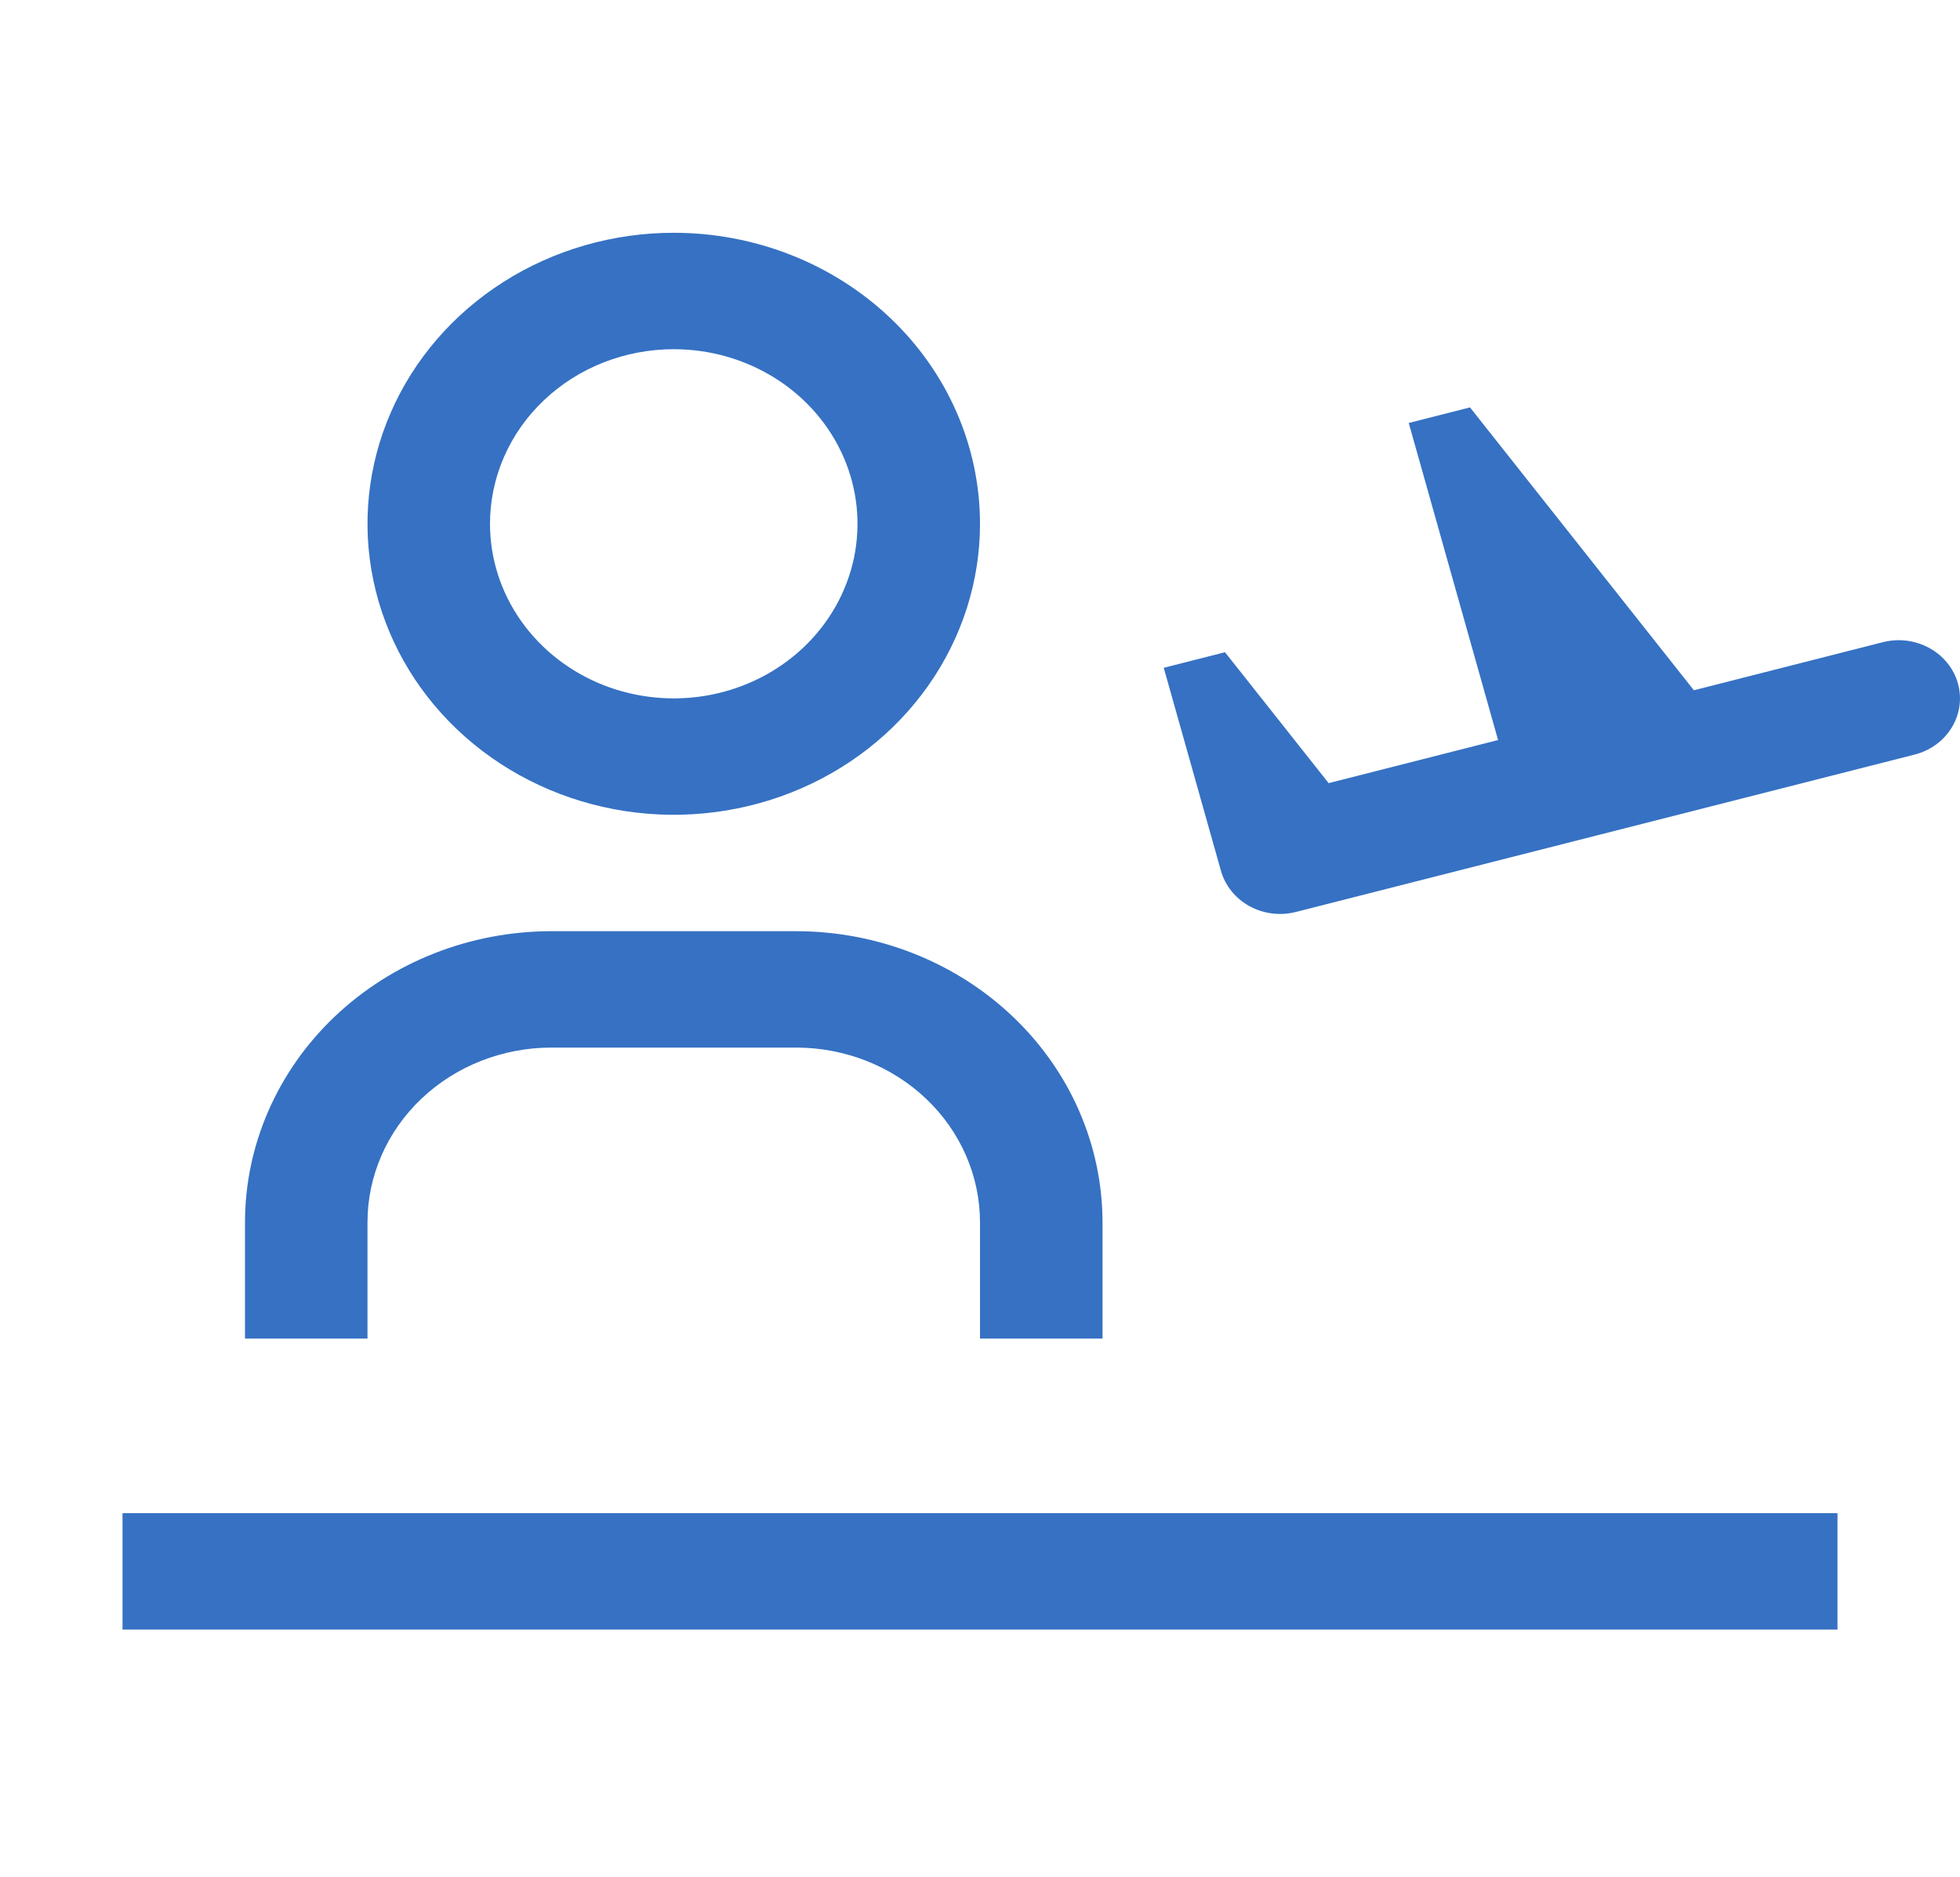
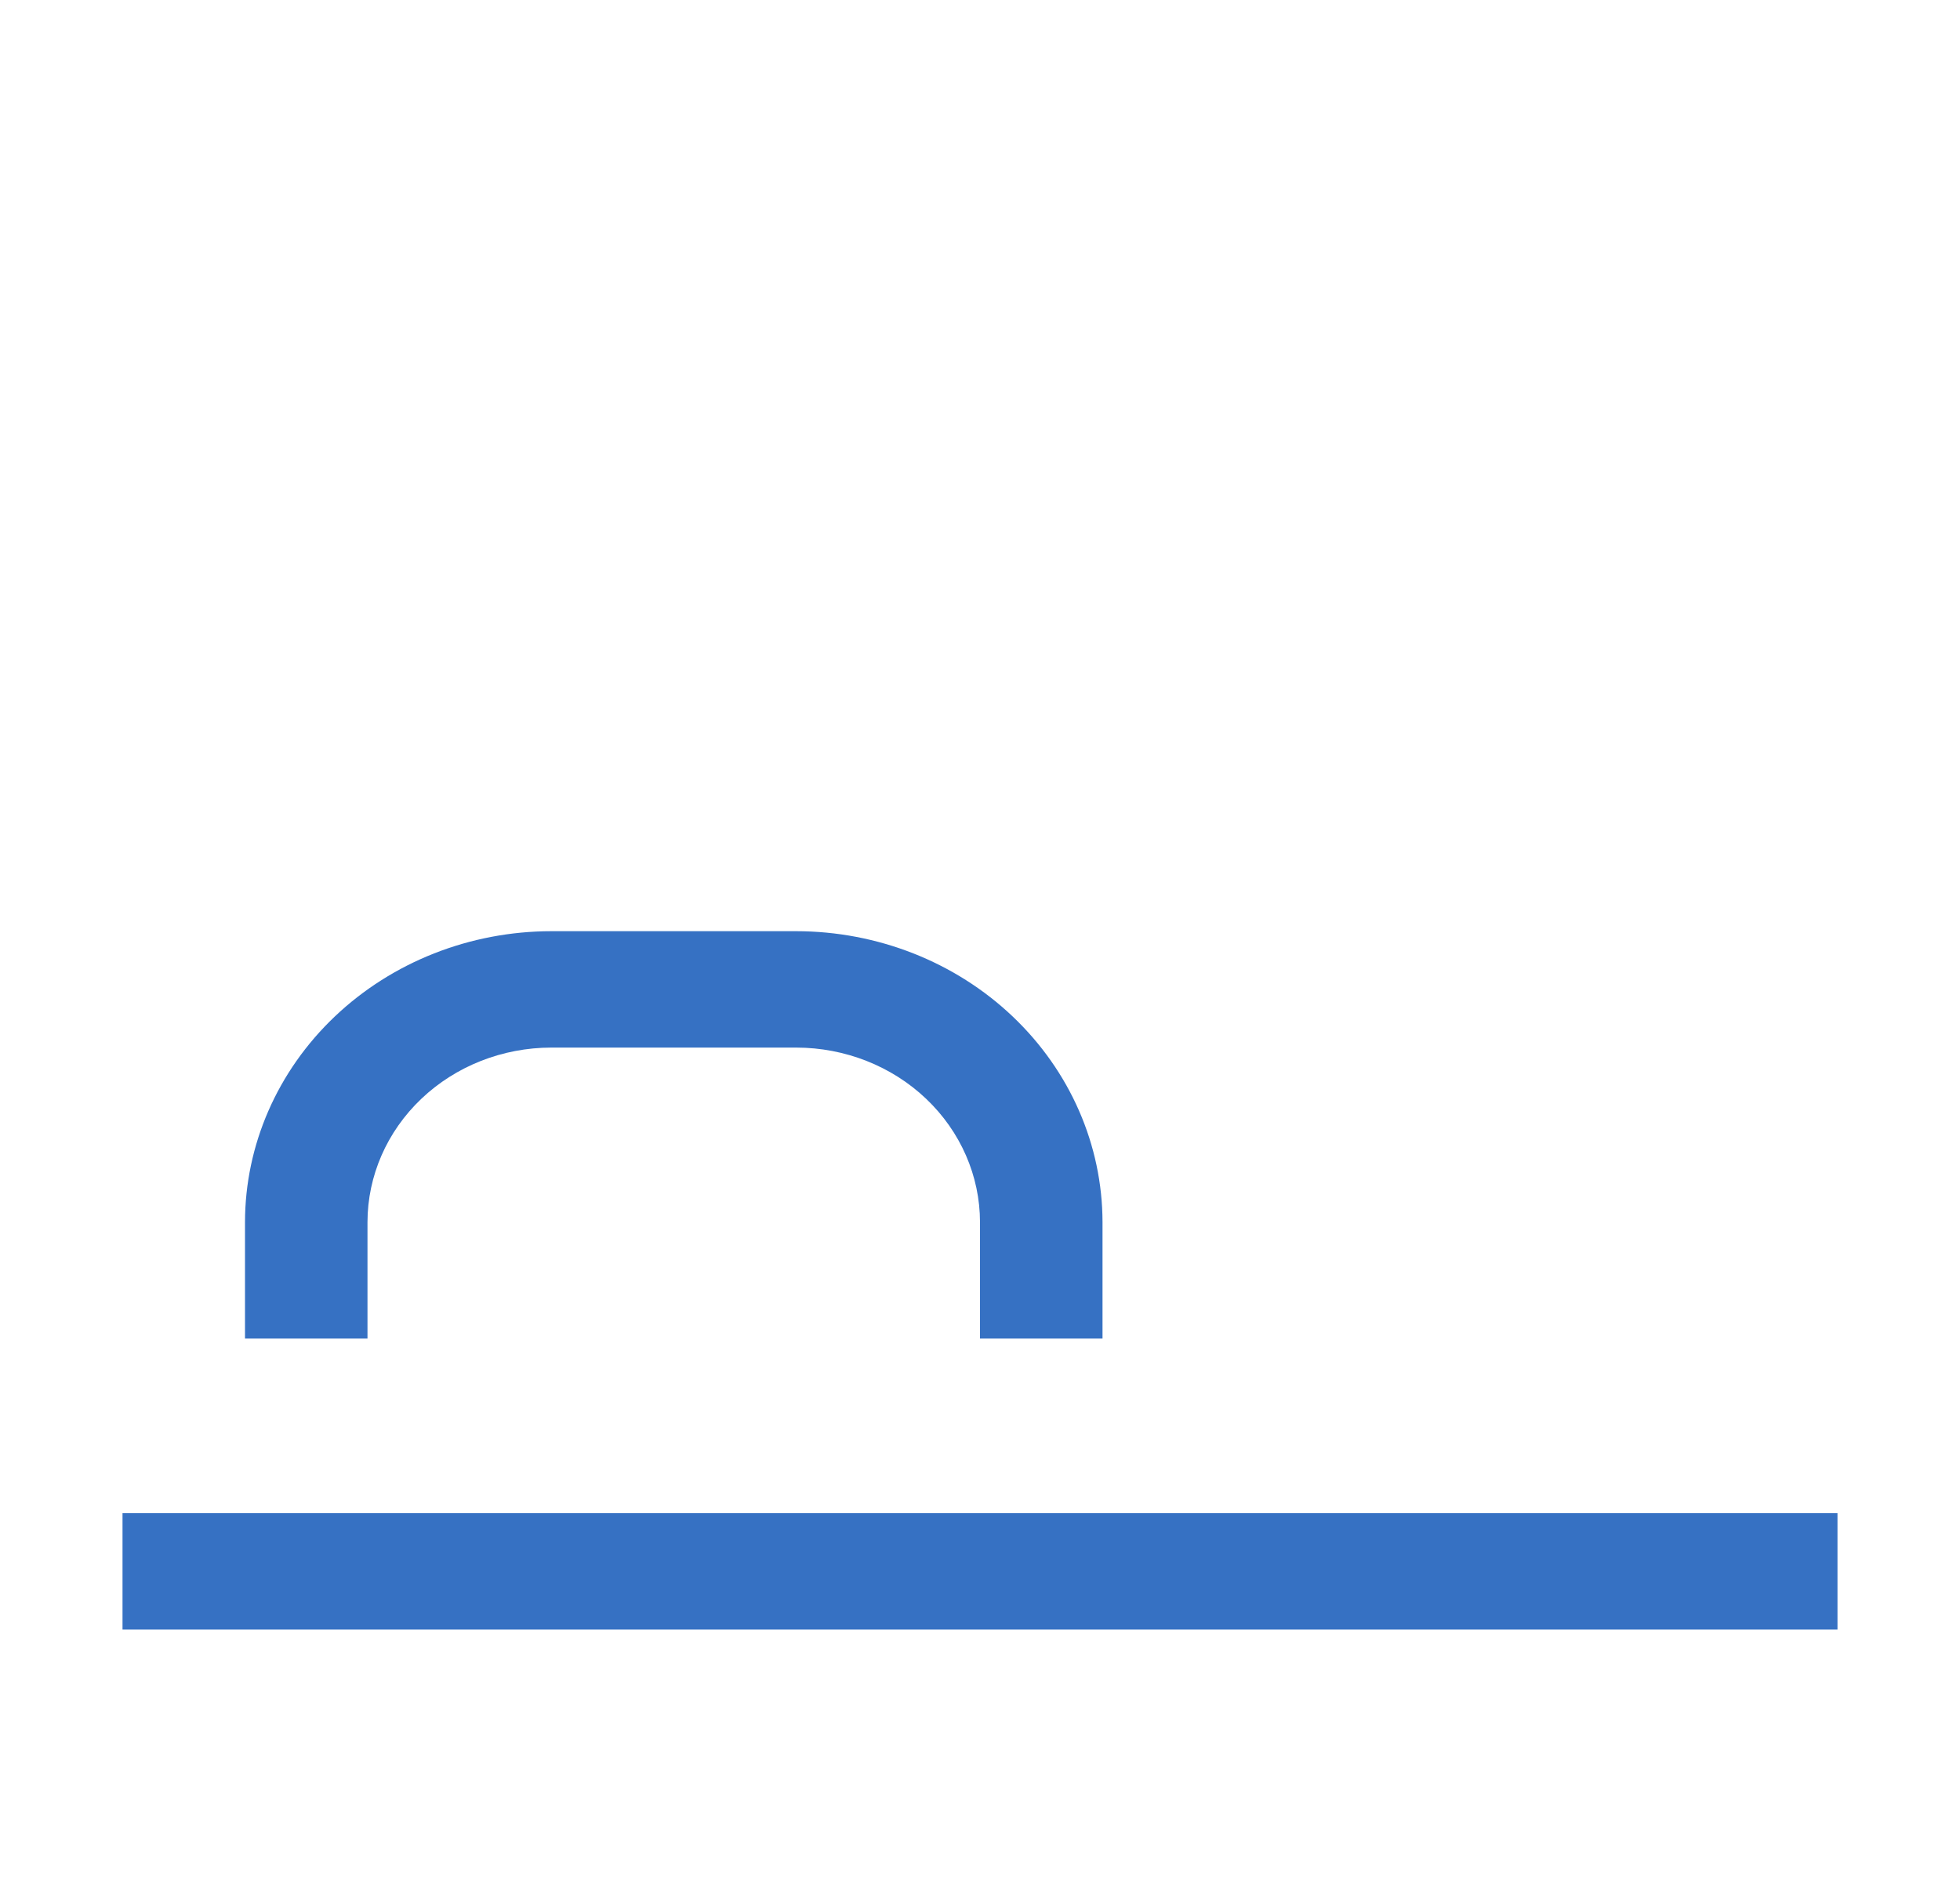
<svg xmlns="http://www.w3.org/2000/svg" width="71" height="68" viewBox="0 0 71 68" fill="none">
  <g id="Group 112">
    <path id="Vector" d="M39.938 48.486H35.5V44.27C35.498 42.593 34.796 40.986 33.548 39.8C32.3 38.614 30.608 37.948 28.844 37.946H19.969C18.204 37.948 16.512 38.614 15.264 39.8C14.016 40.986 13.314 42.593 13.312 44.27V48.486H8.875V44.27C8.878 41.475 10.048 38.796 12.128 36.82C14.208 34.844 17.027 33.733 19.969 33.73H28.844C31.785 33.733 34.605 34.844 36.684 36.82C38.764 38.796 39.934 41.475 39.938 44.27V48.486Z" fill="#3671C3" />
-     <path id="Vector_2" d="M24.406 12.649C25.723 12.649 27.01 13.02 28.104 13.714C29.199 14.409 30.052 15.397 30.556 16.553C31.06 17.708 31.191 18.98 30.935 20.207C30.678 21.433 30.044 22.56 29.113 23.445C28.182 24.329 26.996 24.932 25.705 25.176C24.414 25.42 23.075 25.294 21.859 24.816C20.643 24.337 19.603 23.526 18.872 22.486C18.14 21.446 17.75 20.224 17.75 18.973C17.75 17.296 18.451 15.687 19.7 14.501C20.948 13.315 22.641 12.649 24.406 12.649ZM24.406 8.432C22.212 8.432 20.067 9.051 18.243 10.209C16.419 11.367 14.997 13.013 14.157 14.939C13.317 16.865 13.098 18.985 13.526 21.029C13.954 23.074 15.01 24.952 16.562 26.426C18.113 27.9 20.09 28.904 22.242 29.311C24.394 29.718 26.625 29.509 28.652 28.711C30.679 27.913 32.411 26.562 33.63 24.829C34.849 23.096 35.5 21.058 35.5 18.973C35.5 16.177 34.331 13.496 32.251 11.52C30.17 9.543 27.349 8.432 24.406 8.432Z" fill="#3671C3" />
    <path id="Vector_3" d="M66.562 54.811H4.438V59.027H66.562V54.811Z" fill="#3671C3" />
-     <path id="Vector_4" d="M70.924 24.752C70.771 24.212 70.4 23.752 69.89 23.473C69.381 23.193 68.775 23.117 68.207 23.261L61.36 25.003L53.25 14.757L51.031 15.321L54.267 26.806L48.129 28.367L44.375 23.625L42.156 24.189L44.228 31.542C44.303 31.81 44.433 32.061 44.611 32.28C44.788 32.5 45.009 32.684 45.261 32.823C45.514 32.961 45.792 33.051 46.081 33.087C46.37 33.123 46.664 33.105 46.945 33.033L69.356 27.333C69.924 27.189 70.408 26.835 70.702 26.351C70.997 25.867 71.076 25.292 70.924 24.752Z" fill="#3671C3" />
  </g>
</svg>